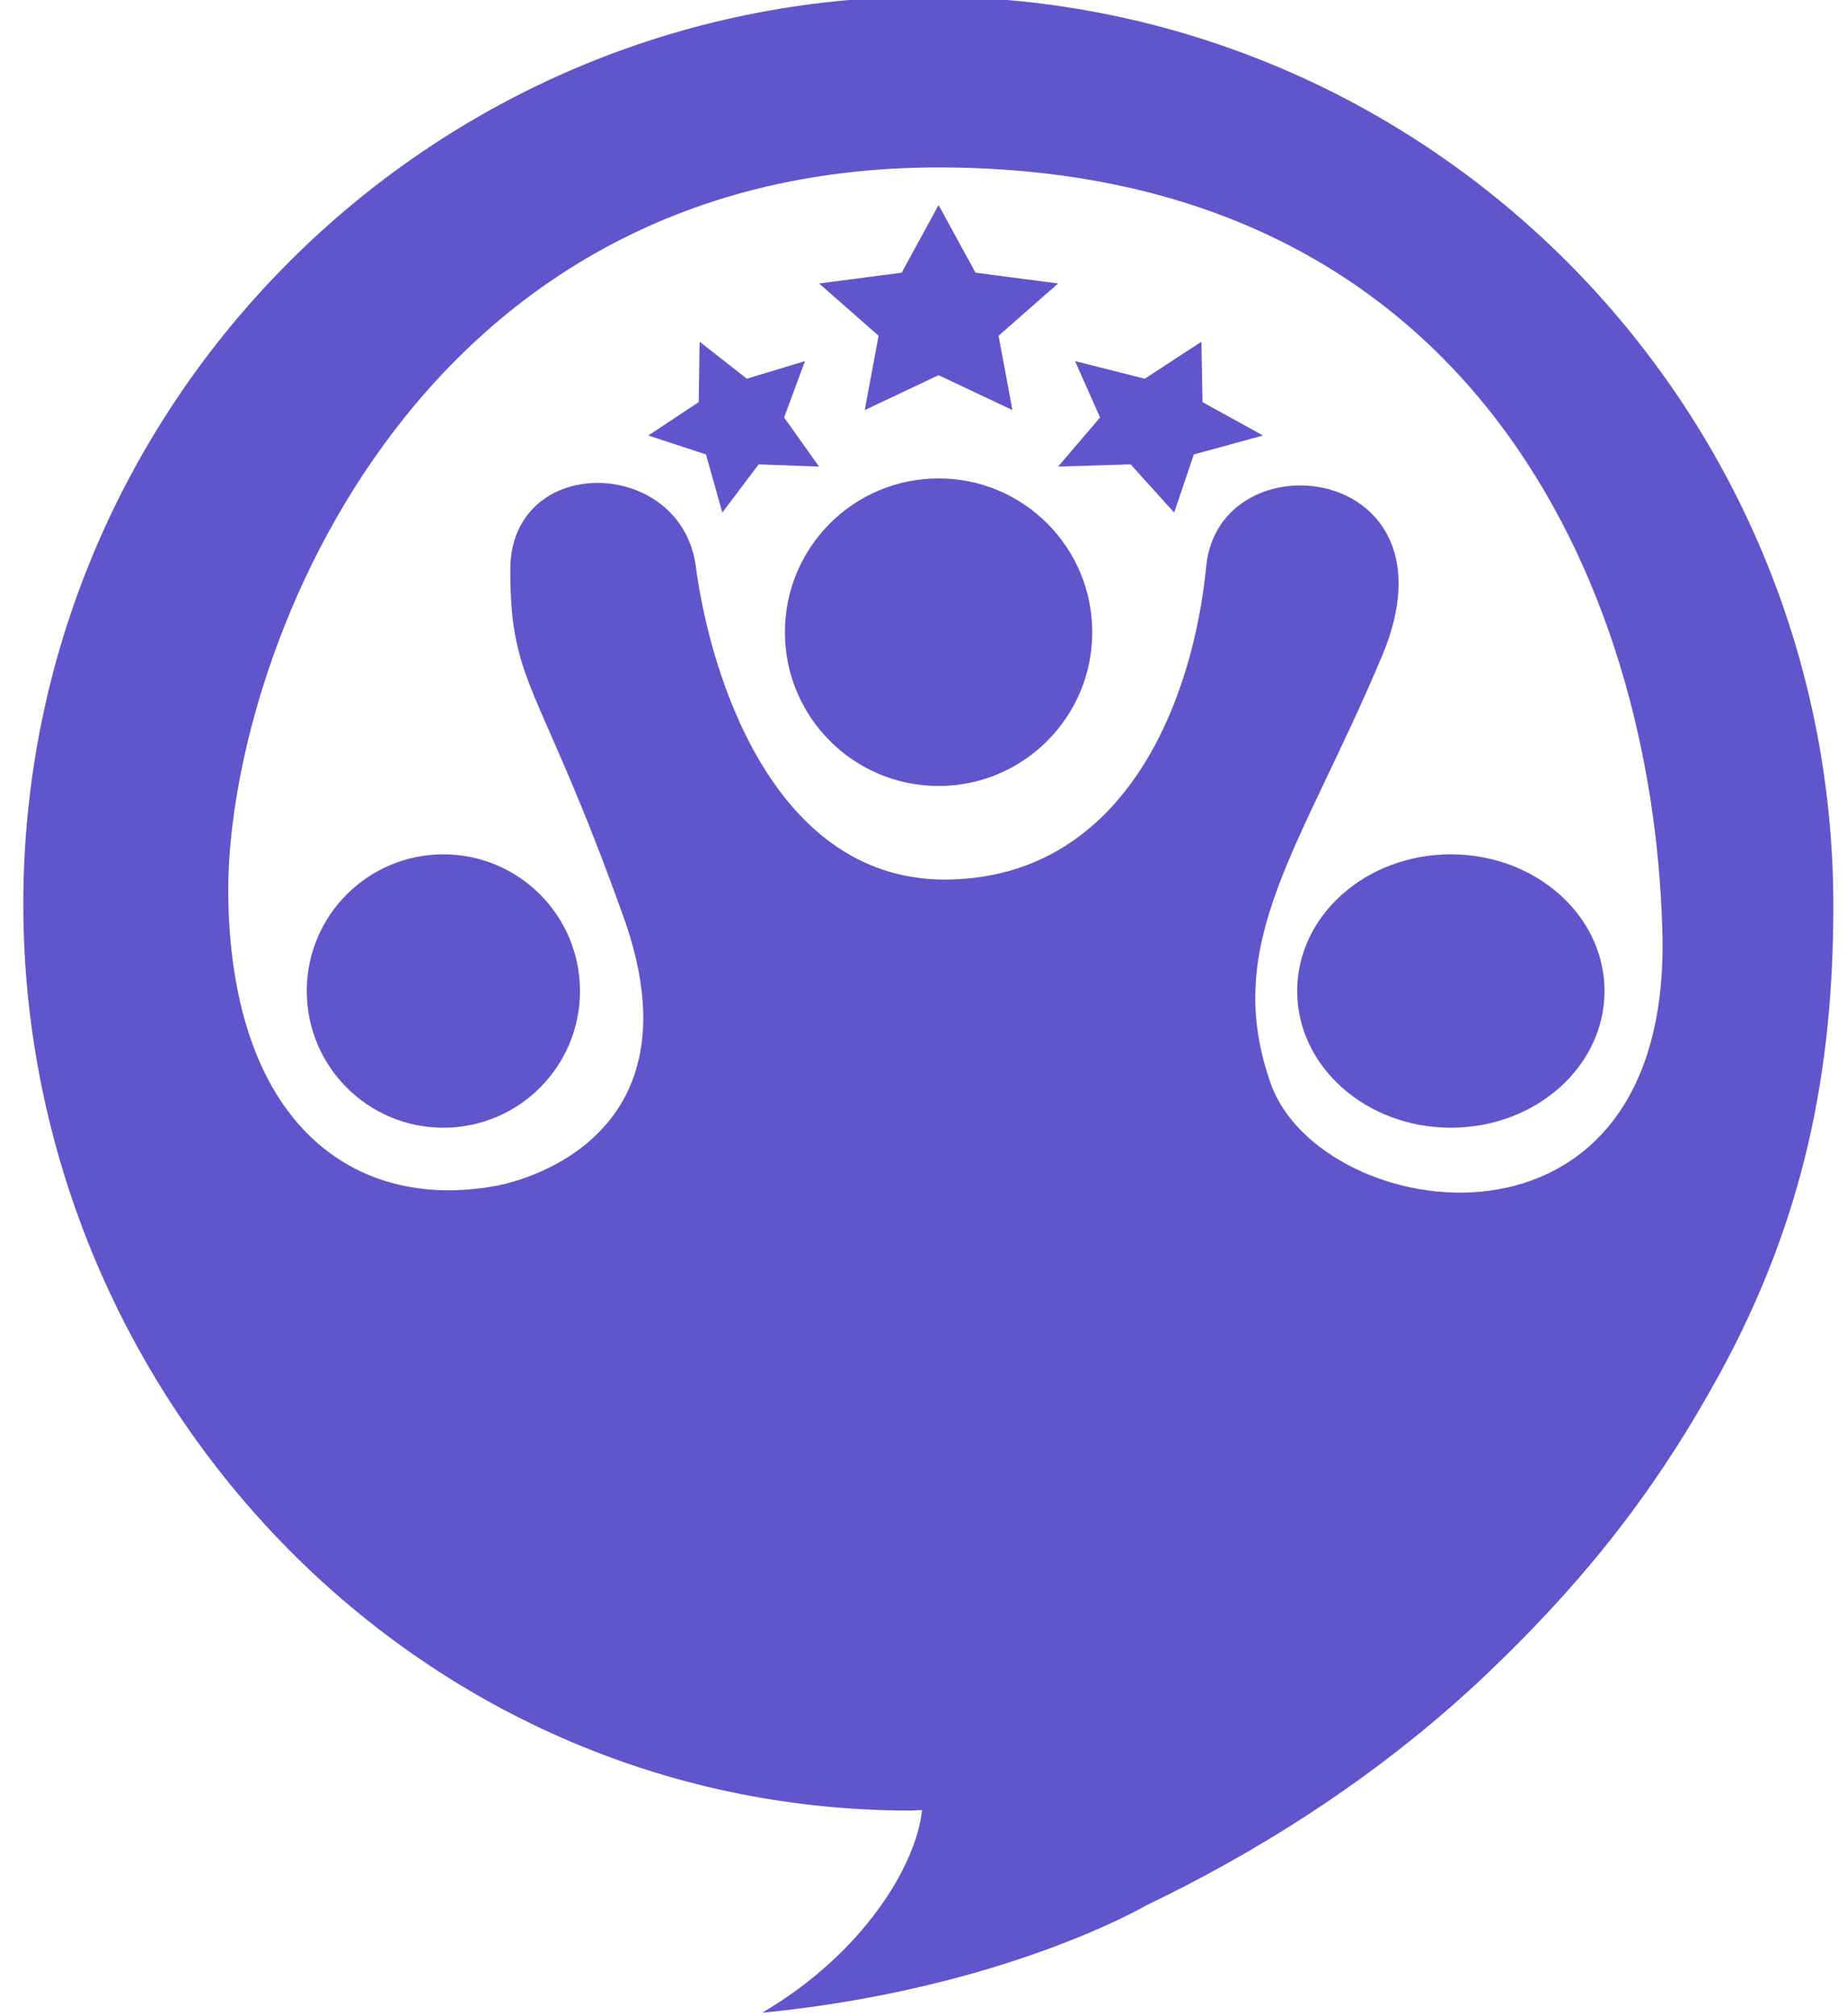
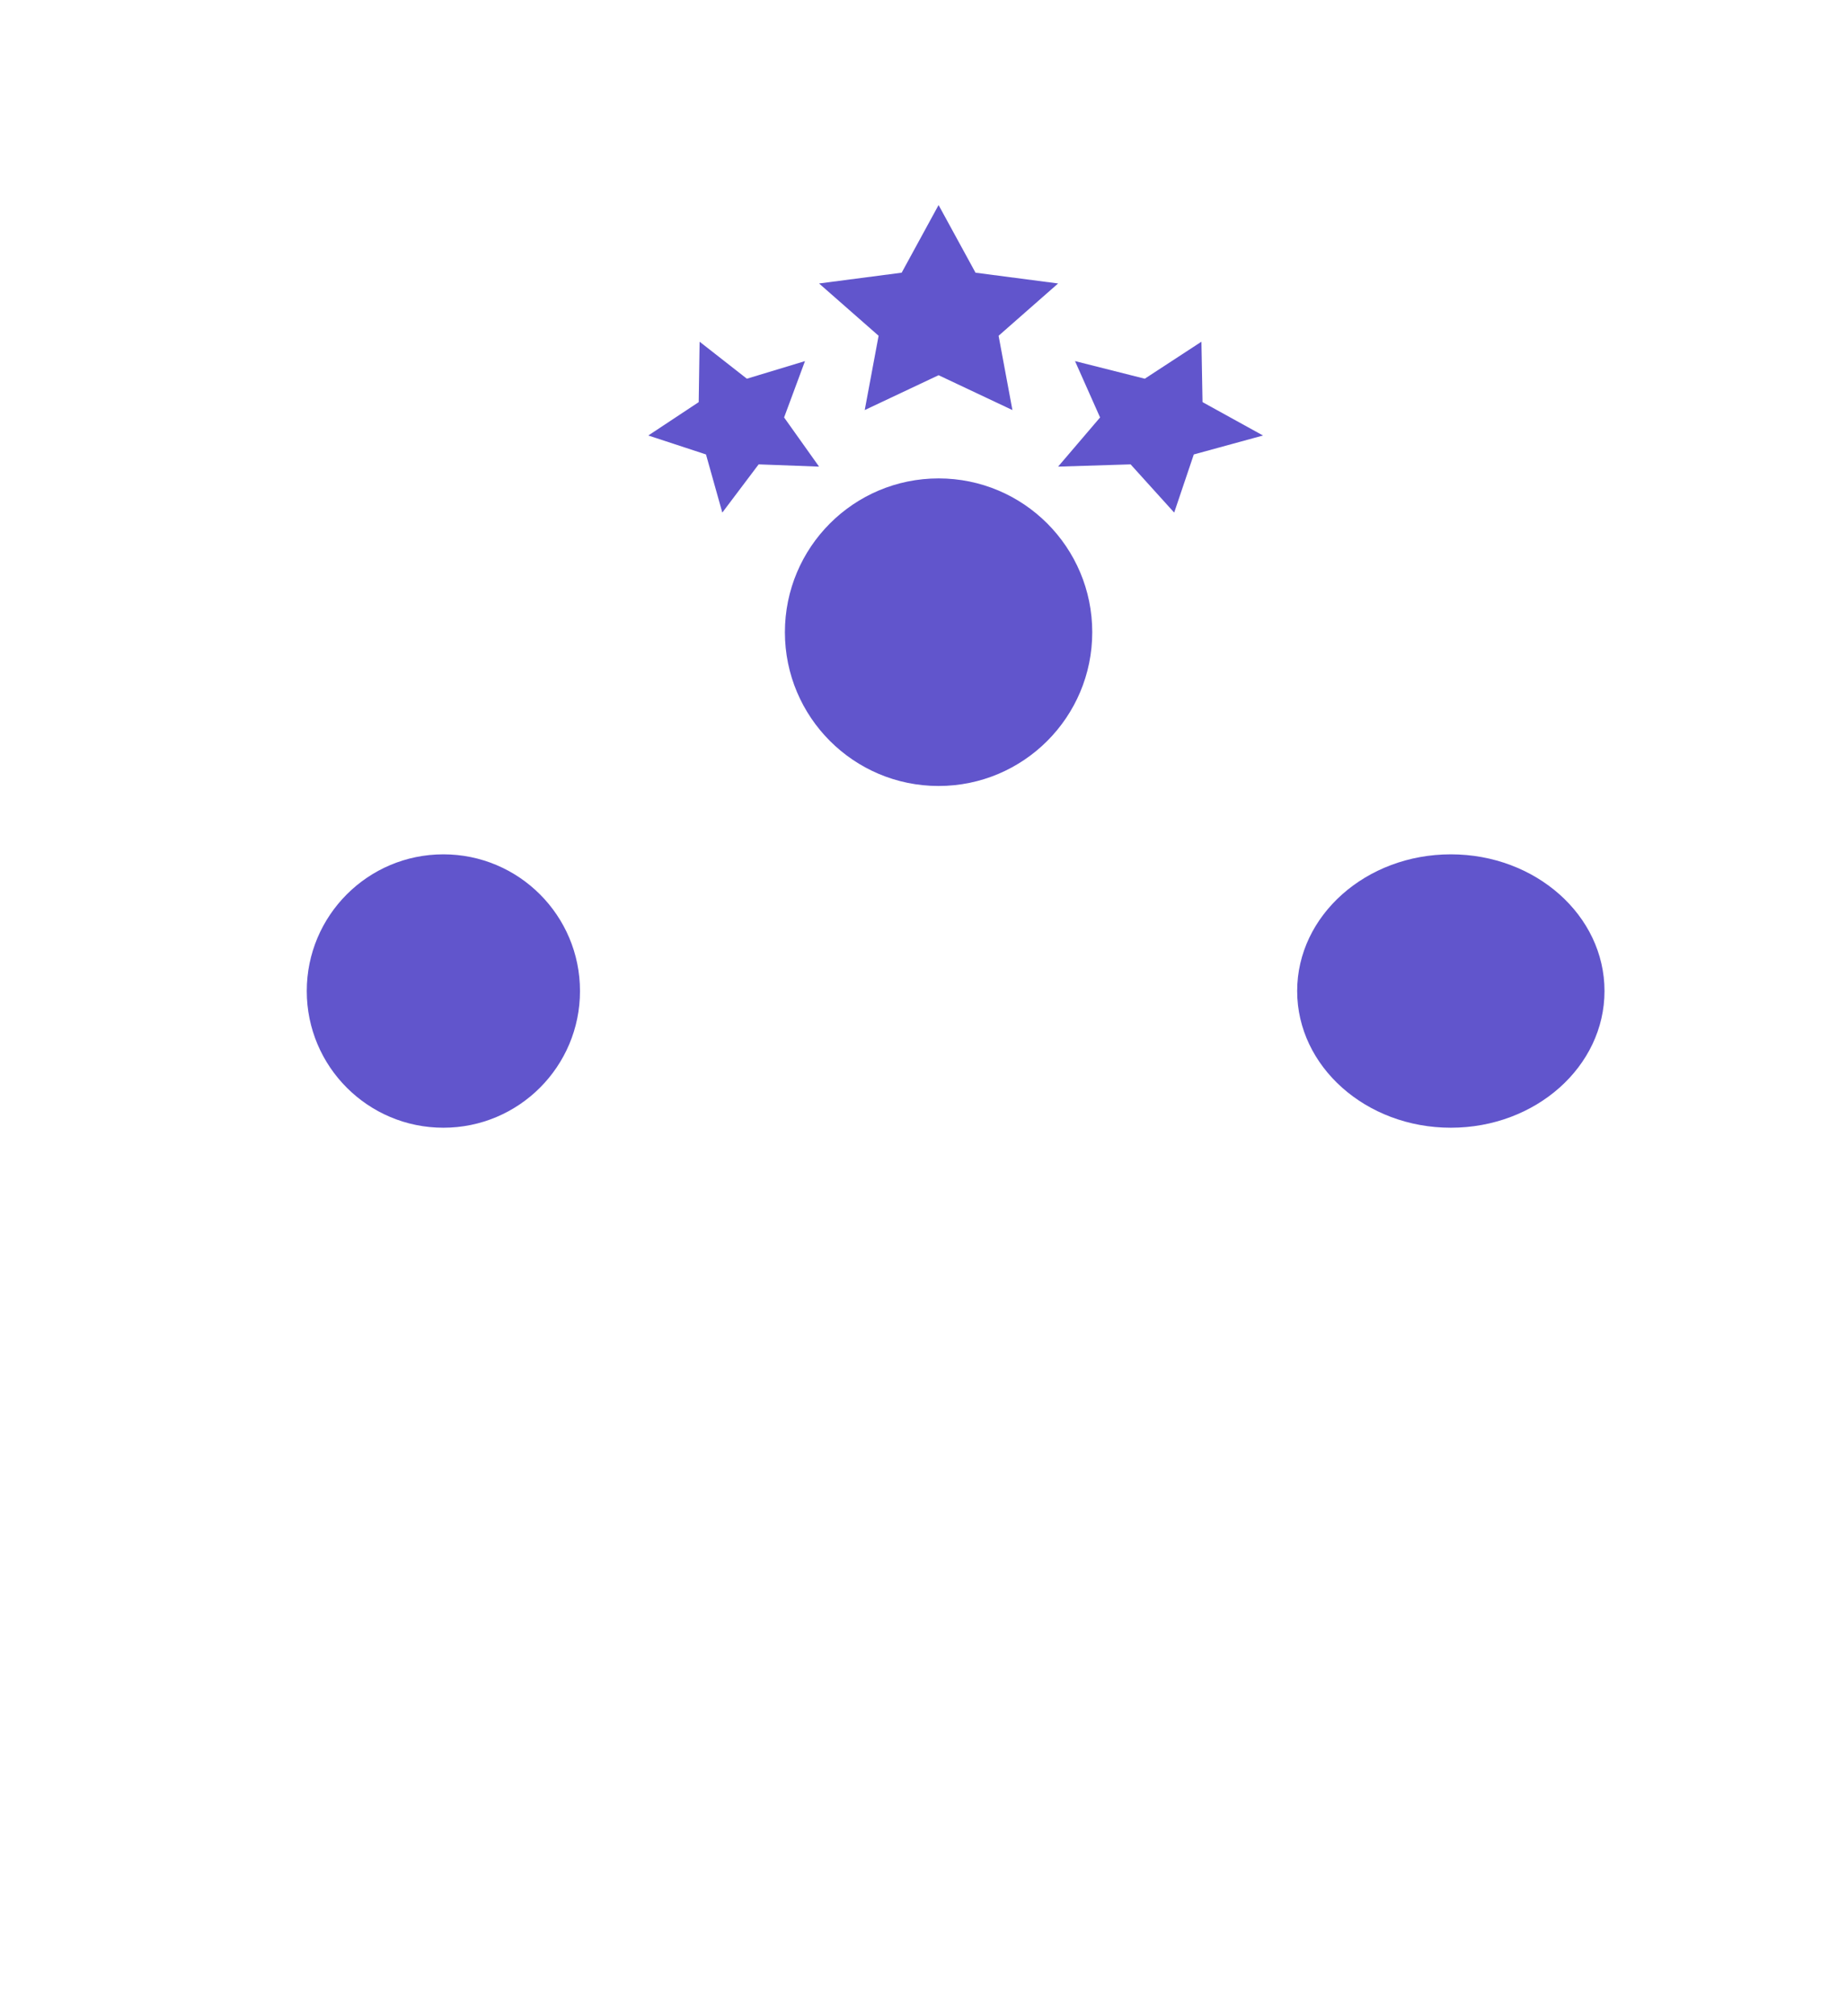
<svg xmlns="http://www.w3.org/2000/svg" width="55" height="60" viewBox="0 0 55 60">
  <g fill="#6155CC" transform="translate(1)">
-     <path d="M26.644-.102c-14.881 0-26.976 12.117-26.95 27.06.028 14.466 11.54 26.923 26.422 26.923.109 0 .217-.014.339-.014-.163 1.63-1.746 4.265-4.762 6.031 7.21-.706 11.458-3.205 11.458-3.205 3.004-1.44 6.71-3.641 10.093-6.847 3.057-2.907 5.127-5.61 6.967-8.965 2.543-4.66 3.382-9.074 3.382-13.924 0-14.942-12.067-27.059-26.949-27.059zm10.197 32.349c-1.49-4.2.907-7 3.318-12.735 2.41-5.75-4.862-6.565-5.242-2.65-.379 3.914-2.356 9.173-7.598 9.31-5.242.149-7.165-6.035-7.598-9.31-.434-3.29-5.526-3.385-5.526.095 0 3.479.867 3.33 3.372 10.329 2.506 7-3.806 8.005-3.806 8.005-4.24.775-7.882-1.862-7.964-8.658-.067-6.822 5.337-21.65 21.143-21.65 15.806 0 21.278 12.368 21.562 22.724.298 10.356-10.171 8.74-11.661 4.54z" />
    <circle cx="12.203" cy="29.492" r="4.068" />
    <ellipse cx="42.203" cy="29.492" rx="4.576" ry="4.068" />
    <path d="M31.525 18.814c0 2.527-2.048 4.576-4.576 4.576-2.527 0-4.576-2.049-4.576-4.576 0-2.528 2.049-4.577 4.576-4.577 2.528 0 4.576 2.049 4.576 4.577zM19.833 10.169L21.24 11.27 22.971 10.746 22.349 12.423 23.39 13.886 21.591 13.819 20.509 15.254 20.023 13.524 18.305 12.96 19.806 11.967zM34.776 10.169L33.089 11.27 31.012 10.746 31.758 12.423 30.508 13.886 32.667 13.819 33.965 15.254 34.549 13.524 36.61 12.96 34.809 11.967zM26.949 6.102L28.049 8.115 30.508 8.436 28.736 9.992 29.148 12.203 26.949 11.166 24.75 12.203 25.163 9.992 23.39 8.436 25.85 8.115z" />
  </g>
</svg>